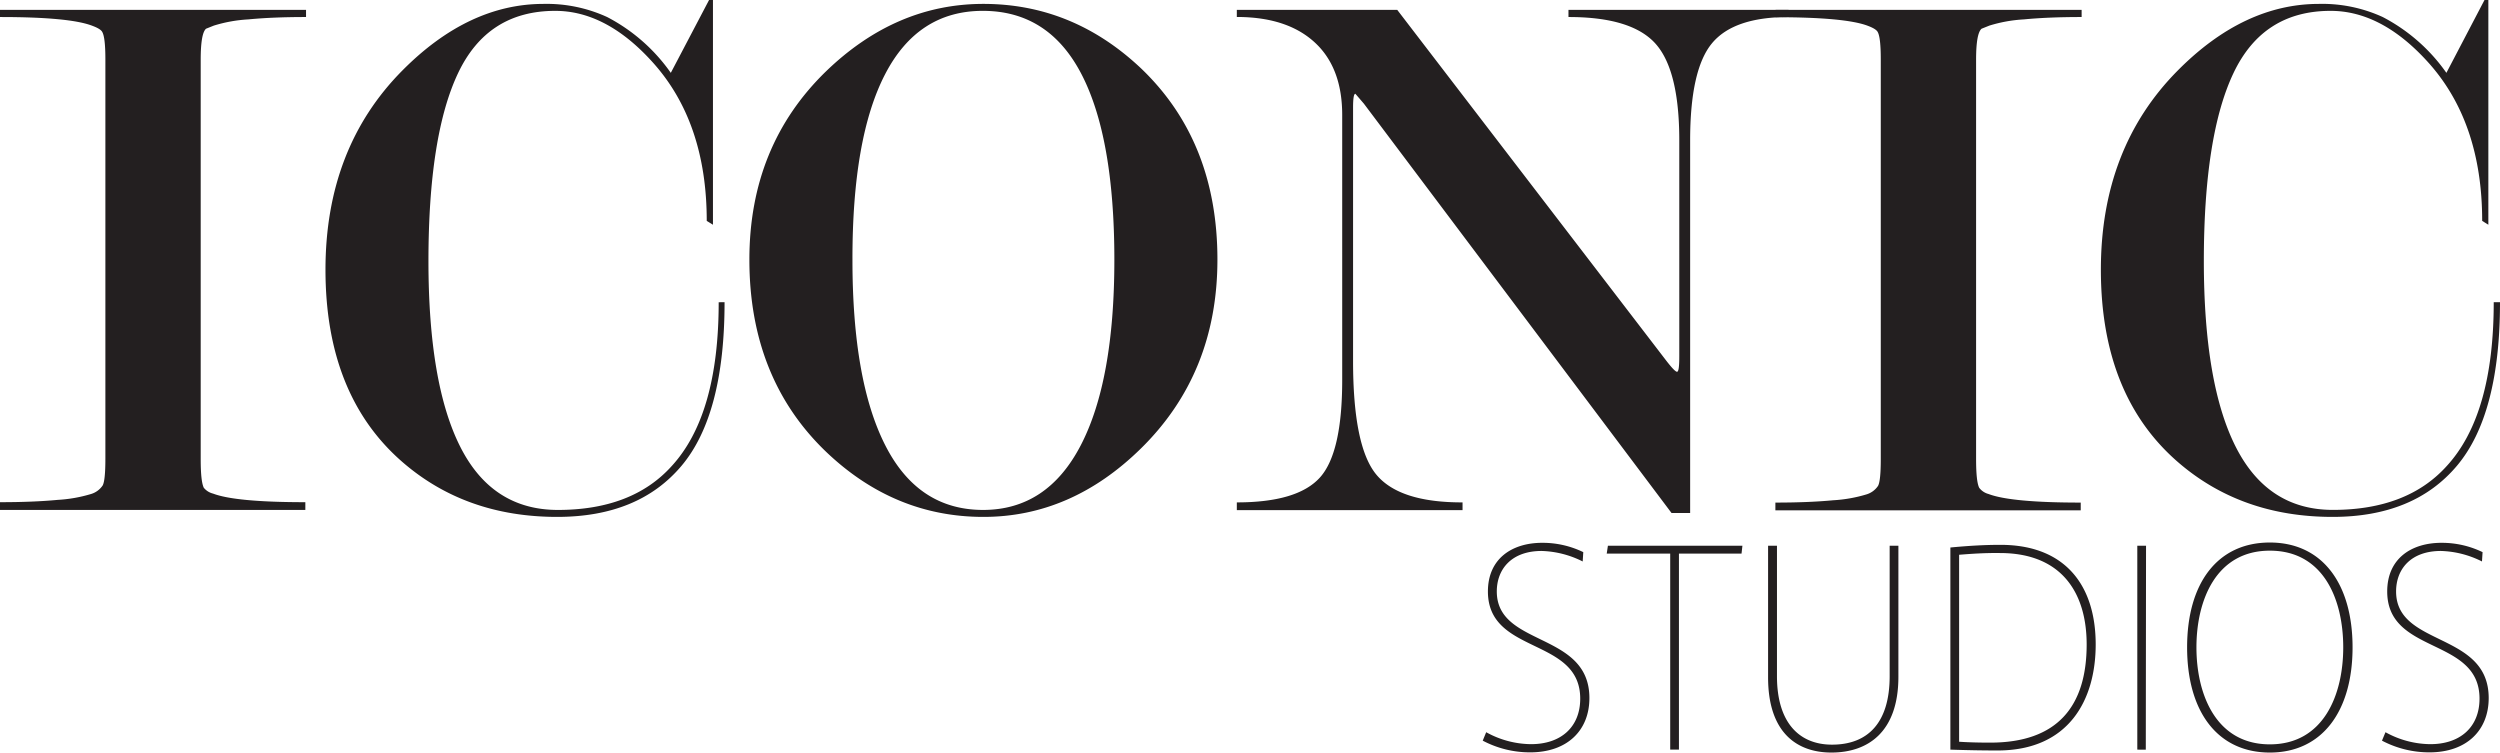
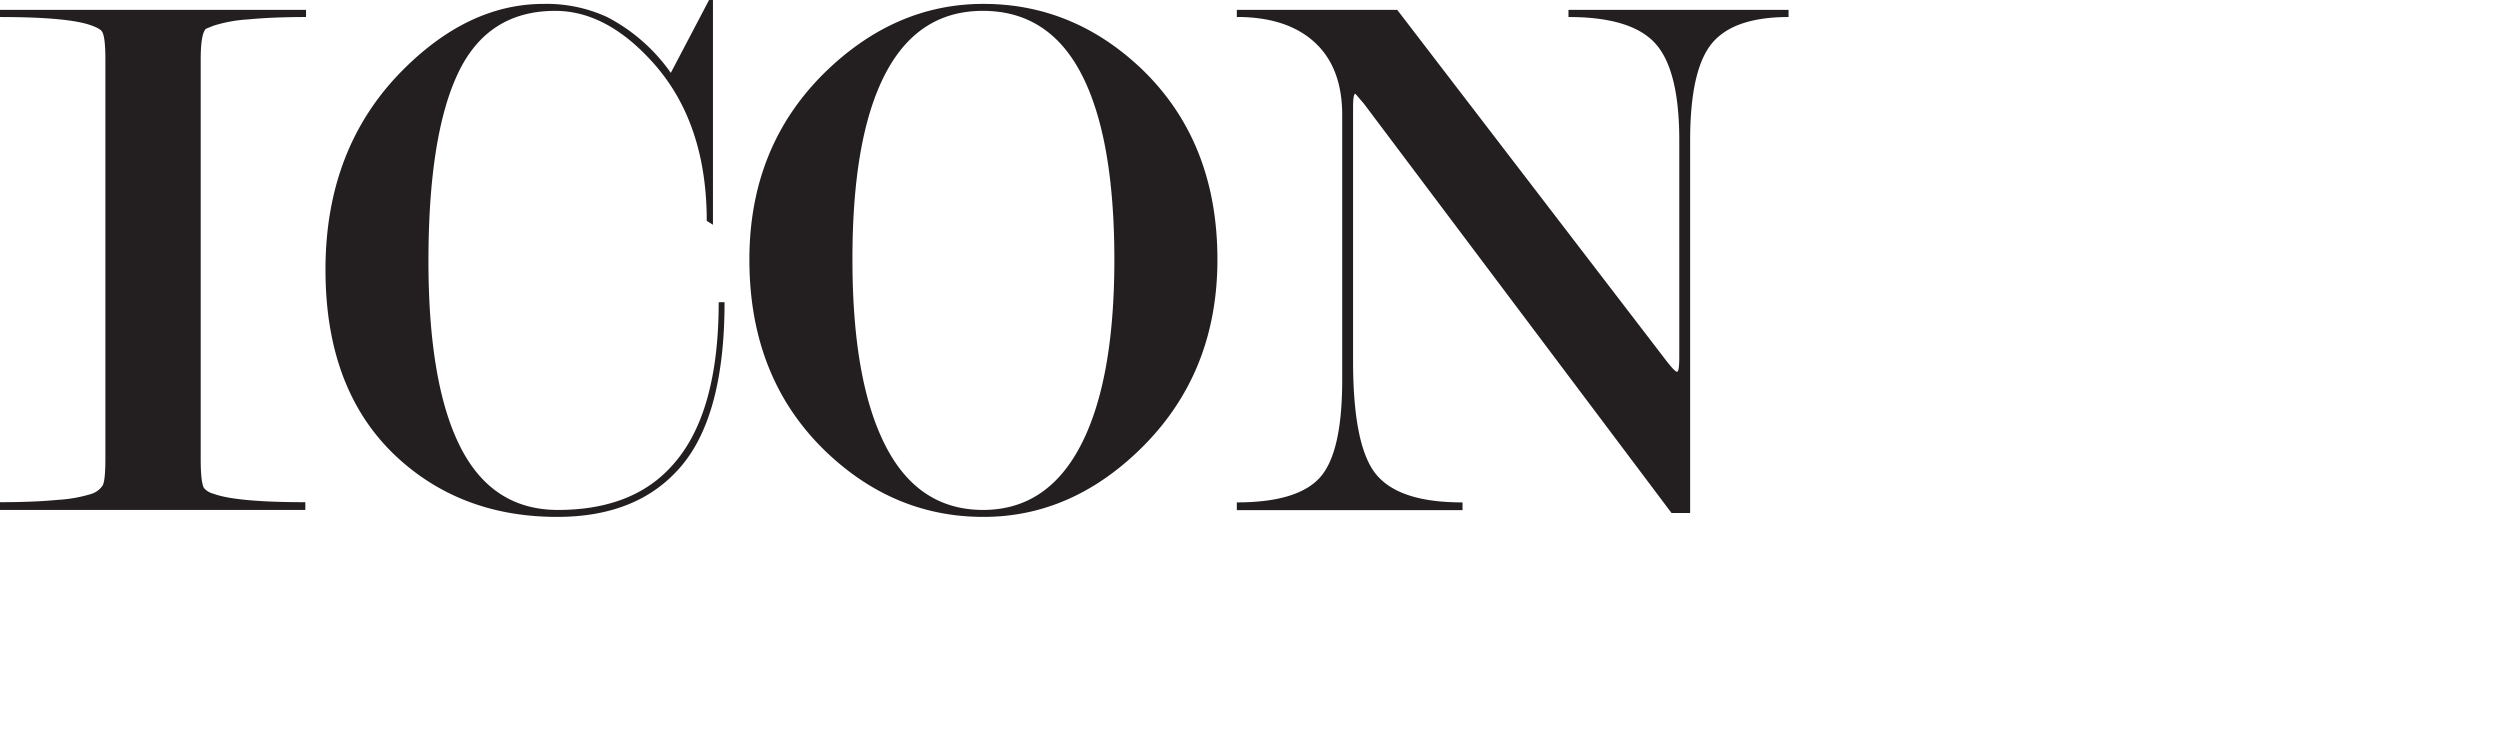
<svg xmlns="http://www.w3.org/2000/svg" viewBox="0 0 506.48 152.46">
  <path d="M40.66 12v81q0 4.56.63 5.82a3.49 3.49 0 0 0 1.88 1.18q4.56 1.74 18.69 1.74v1.57H0v-1.57q6.75 0 11.7-.47a28.82 28.82 0 0 0 6.75-1.19 4.34 4.34 0 0 0 2.35-1.73c.37-.68.55-2.49.55-5.43V12q0-4.41-.63-5.51-.31-.63-2-1.26Q14.14 3.45 0 3.45V2h62v1.45q-6.75 0-11.69.48a28.94 28.94 0 0 0-7 1.26l-1.57.63q-1.07.95-1.08 6.18zm106.13 49.23q0 22.77-8.71 33.13t-25.2 10.36q-18.69 0-31.56-11.3-15.38-13.51-15.38-38.78 0-24.64 15.57-40.35Q94.89.79 110.14.79A29.39 29.39 0 0 1 123 3.45a36.09 36.09 0 0 1 12.9 11.31L143.65 0h.79v45.53l-1.26-.78q0-20.19-11.18-32.38Q122.72 2.2 112.48 2.2q-13.7 0-19.68 12.62t-6 38q0 24.93 6.45 37.7T113 103.31q15 0 23-8.8 9.6-10.35 9.6-33.28zm99.85-8.63q0 23.07-15.54 38.3-14.1 13.82-31.87 13.82-18.06 0-31.87-13.19-15.54-14.91-15.54-38.93 0-23.08 15.54-38.16Q181.49.79 199.23.79q18.06 0 31.87 13 15.54 14.79 15.54 38.81zm-20.88.07q0-24.77-6.65-37.62t-20-12.85q-13.15 0-19.8 12.85t-6.61 37.62q0 24.47 6.65 37.55t19.8 13.09q13 0 19.8-13.09t6.81-37.55zm114.45 19.54V28.47q0-14.31-4.86-19.67t-17.59-5.35V2h44.59v1.45q-11.14 0-15.54 5.35t-4.4 19.66v75.47h-3.77L276.31 21l-1.72-2c-.32 0-.47.94-.47 2.83v51.28q0 17.3 4.68 23t17.5 5.67v1.57h-45.73v-1.57q12.24 0 16.8-5t4.55-19.85V23.3q0-8.82-4.71-13.86-5.65-6-16.64-6V2h32.5l54.18 70.65c1.35 1.78 2.18 2.67 2.5 2.67s.46-1.01.46-3.11z" fill="#231f20" />
-   <path d="M400.34 12v81q0 4.56.63 5.82a3.48 3.48 0 0 0 1.89 1.26q4.54 1.74 18.68 1.74v1.57h-61.86v-1.57q6.75 0 11.7-.47a28.71 28.71 0 0 0 6.75-1.19 4.3 4.3 0 0 0 2.35-1.73c.37-.68.55-2.49.55-5.43V12q0-4.41-.62-5.51-.32-.63-2-1.26-4.56-1.74-18.69-1.74V2h62v1.45q-6.75 0-11.7.48a28.94 28.94 0 0 0-7 1.26l-1.57.63q-1.1.95-1.11 6.18zm106.14 49.23q0 22.77-8.72 33.13t-25.2 10.36q-18.68 0-31.55-11.3-15.39-13.51-15.39-38.78 0-24.64 15.57-40.35Q454.57.79 469.82.79a29.39 29.39 0 0 1 12.9 2.66 36.09 36.09 0 0 1 12.9 11.31L503.34 0h.78v45.53l-1.25-.78q0-20.19-11.18-32.38-9.3-10.17-19.53-10.17-13.7 0-19.68 12.62t-6 38q0 24.93 6.46 37.7t19.67 12.78q15 0 23-8.8 9.6-10.35 9.6-33.28zm-186.34 80.31c0-12.51-18.7-8.85-18.7-21.71 0-6.67 4.9-9.86 11-9.86a18.86 18.86 0 0 1 8.32 1.89l-.12 1.89a19.65 19.65 0 0 0-8.32-2.13c-6.07 0-9.08 3.66-9.08 8.21 0 11.27 18.76 8.08 18.76 21.59 0 6.55-4.48 11-12 11a20.41 20.41 0 0 1-9.61-2.37l.7-1.71a19 19 0 0 0 9 2.42c6.1.04 10.05-3.44 10.05-9.22zm5.37-29.39l.24-1.59H353l-.18 1.59h-12.68v39.72h-1.77v-39.72zm32.69 25.08v-26.67h1.8V137c0 9.44 4.54 13.86 11.15 13.86 7.26 0 11.68-4.42 11.68-13.86v-26.44h1.77v26.55c0 11.22-6.19 15.35-13.57 15.35-6.93 0-12.83-3.96-12.83-15.23zm36.93-26.31c3.18-.3 6.55-.54 10.15-.54 13.21 0 19.29 8.32 19.29 20.18 0 11.16-5.37 21.48-19.88 21.48-3.13 0-6.2-.06-9.56-.17zm1.77 1.47v37.88c1.77.12 3.89.18 6.31.18 13.63 0 19.53-7.38 19.53-19.89 0-10.32-4.95-18.52-17.58-18.52-3.25-.04-5.96.17-8.26.35zm37.82 39.48H433v-41.31h1.77zm25.13-41.96c10.62 0 16.76 8.32 16.76 21.24s-6.14 21.31-16.76 21.31-16.76-8.32-16.76-21.31 6.14-21.24 16.76-21.24zm0 1.65c-10.86 0-14.87 10-14.87 19.59s4 19.65 14.87 19.65 14.87-10 14.87-19.65-3.95-19.59-14.87-19.59zm42.48 29.98c0-12.51-18.7-8.85-18.7-21.71 0-6.67 4.89-9.86 11-9.86a18.9 18.9 0 0 1 8.32 1.89l-.12 1.89a19.65 19.65 0 0 0-8.32-2.13c-6.08 0-9.08 3.66-9.08 8.21 0 11.27 18.76 8.08 18.76 21.59 0 6.55-4.48 11-12 11a20.48 20.48 0 0 1-9.62-2.37l.71-1.71a19 19 0 0 0 9 2.42c6.1.04 10.05-3.44 10.05-9.22z" fill="#231f20" />
</svg>